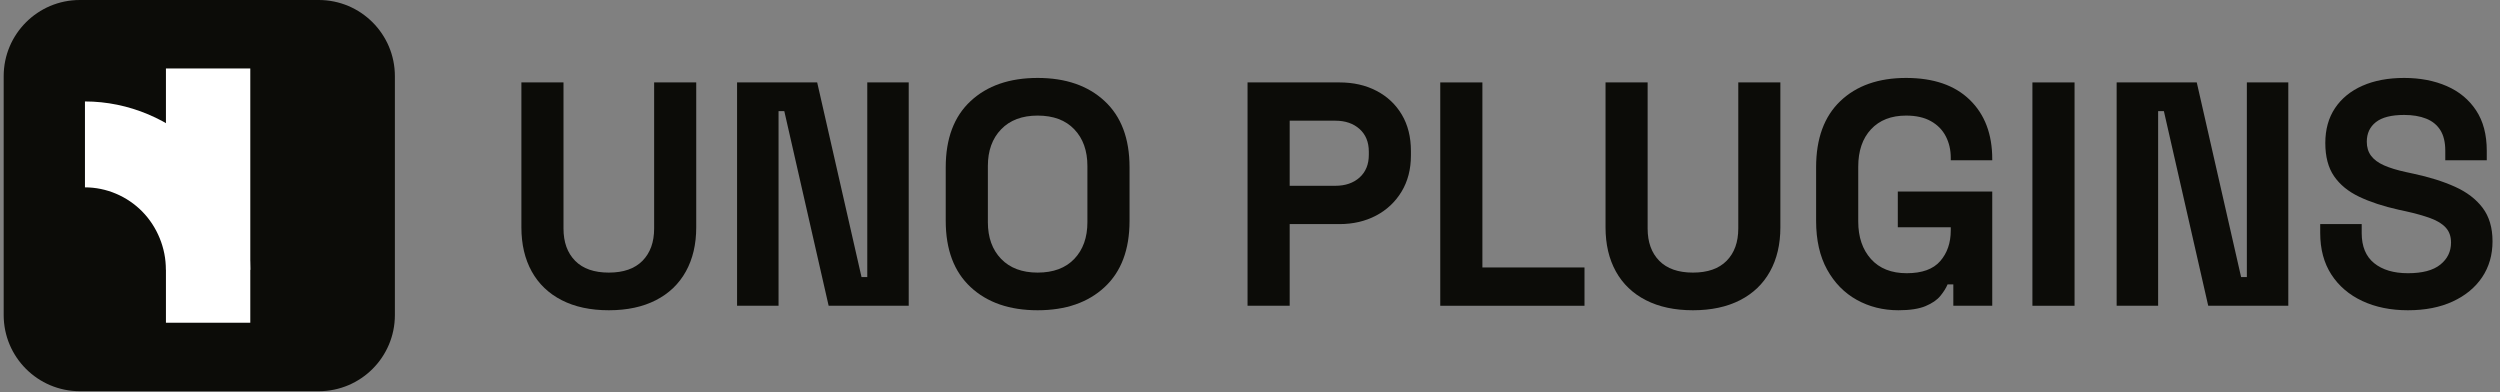
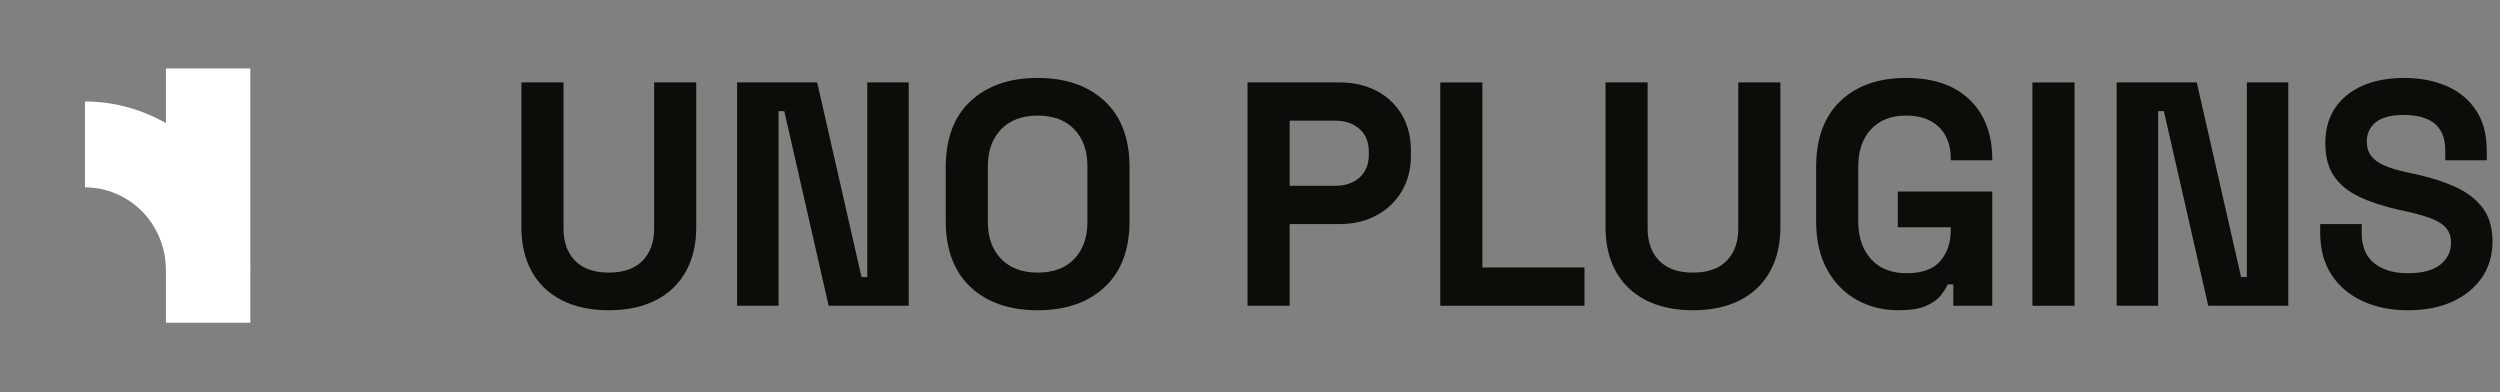
<svg xmlns="http://www.w3.org/2000/svg" width="1440" zoomAndPan="magnify" viewBox="0 0 1080 169.5" height="226" preserveAspectRatio="xMidYMid meet" version="1.0">
  <rect x="0" y="0" width="1080" height="169.5" fill="#808080" stroke="none" />
  <defs>
    <g />
    <clipPath id="eeeea57e22">
      <path d="M 1.59 0 L 170.59 0 L 170.59 169 L 1.59 169 Z M 1.59 0 " clip-rule="nonzero" />
    </clipPath>
    <clipPath id="67cd405ea0">
-       <path d="M 170.59 32.902 L 170.59 136.098 C 170.59 154.27 155.859 169 137.688 169 L 34.492 169 C 16.32 169 1.59 154.27 1.59 136.098 L 1.59 32.902 C 1.59 14.73 16.32 0 34.492 0 L 137.688 0 C 155.859 0 170.59 14.73 170.59 32.902 Z M 170.59 32.902 " clip-rule="nonzero" />
-     </clipPath>
+       </clipPath>
    <clipPath id="002902ac42">
      <path d="M 0.59 0 L 169.59 0 L 169.59 169 L 0.59 169 Z M 0.59 0 " clip-rule="nonzero" />
    </clipPath>
    <clipPath id="c775ee436c">
      <path d="M 169.59 32.902 L 169.59 136.098 C 169.59 154.27 154.859 169 136.688 169 L 33.492 169 C 15.32 169 0.59 154.27 0.59 136.098 L 0.59 32.902 C 0.59 14.73 15.32 0 33.492 0 L 136.688 0 C 154.859 0 169.59 14.73 169.59 32.902 Z M 169.59 32.902 " clip-rule="nonzero" />
    </clipPath>
    <clipPath id="0b5ebc54d2">
      <rect x="0" width="170" y="0" height="169" />
    </clipPath>
    <clipPath id="a92f0c0e81">
      <path d="M 36.699 43.828 L 108.117 43.828 L 108.117 116.645 L 36.699 116.645 Z M 36.699 43.828 " clip-rule="nonzero" />
    </clipPath>
    <clipPath id="275426bf96">
-       <path d="M 36.699 43.828 C 55.508 43.828 73.902 51.586 87.199 65.133 C 100.5 78.676 108.117 97.41 108.117 116.566 L 71.684 116.566 C 71.684 107.184 67.953 98.008 61.438 91.371 C 54.922 84.738 45.914 80.938 36.699 80.938 Z M 36.699 43.828 " clip-rule="nonzero" />
+       <path d="M 36.699 43.828 C 55.508 43.828 73.902 51.586 87.199 65.133 C 100.5 78.676 108.117 97.41 108.117 116.566 L 71.684 116.566 C 71.684 107.184 67.953 98.008 61.438 91.371 C 54.922 84.738 45.914 80.938 36.699 80.938 Z " clip-rule="nonzero" />
    </clipPath>
    <clipPath id="370aef1c72">
      <path d="M 0.699 0.828 L 72.117 0.828 L 72.117 73.645 L 0.699 73.645 Z M 0.699 0.828 " clip-rule="nonzero" />
    </clipPath>
    <clipPath id="b0ad5195b0">
      <path d="M 0.699 0.828 C 19.508 0.828 37.902 8.586 51.199 22.133 C 64.5 35.676 72.117 54.41 72.117 73.566 L 35.684 73.566 C 35.684 64.184 31.953 55.008 25.438 48.371 C 18.922 41.738 9.914 37.938 0.699 37.938 Z M 0.699 0.828 " clip-rule="nonzero" />
    </clipPath>
    <clipPath id="176b1dcbb7">
      <rect x="0" width="73" y="0" height="74" />
    </clipPath>
    <clipPath id="d9e3073661">
      <path d="M 71.684 29.582 L 108.125 29.582 L 108.125 139.418 L 71.684 139.418 Z M 71.684 29.582 " clip-rule="nonzero" />
    </clipPath>
    <clipPath id="c4ac50c9af">
      <path d="M 0.684 0.582 L 37.125 0.582 L 37.125 110.418 L 0.684 110.418 Z M 0.684 0.582 " clip-rule="nonzero" />
    </clipPath>
    <clipPath id="a24219a8b6">
      <rect x="0" width="38" y="0" height="111" />
    </clipPath>
    <clipPath id="4d09e668af">
      <path d="M 216 0 L 1078.41 0 L 1078.41 169 L 216 169 Z M 216 0 " clip-rule="nonzero" />
    </clipPath>
    <clipPath id="81323fe0e0">
      <rect x="0" width="863" y="0" height="169" />
    </clipPath>
  </defs>
  <g clip-path="url(#eeeea57e22)">
    <g clip-path="url(#67cd405ea0)">
      <g transform="matrix(1, 0, 0, 1, 1, 0)">
        <g clip-path="url(#0b5ebc54d2)">
          <g clip-path="url(#002902ac42)">
            <g clip-path="url(#c775ee436c)">
              <path fill="#0c0c08" d="M 0.59 0 L 169.59 0 L 169.59 169 L 0.59 169 Z M 0.59 0 " fill-opacity="1" fill-rule="nonzero" />
            </g>
          </g>
        </g>
      </g>
    </g>
  </g>
  <g clip-path="url(#a92f0c0e81)">
    <g clip-path="url(#275426bf96)">
      <g transform="matrix(1, 0, 0, 1, 36, 43)">
        <g clip-path="url(#176b1dcbb7)">
          <g clip-path="url(#370aef1c72)">
            <g clip-path="url(#b0ad5195b0)">
              <path fill="#ffffff" d="M 72.117 0.828 L 72.117 73.645 L 0.699 73.645 L 0.699 0.828 Z M 72.117 0.828 " fill-opacity="1" fill-rule="nonzero" />
            </g>
          </g>
        </g>
      </g>
    </g>
  </g>
  <g clip-path="url(#d9e3073661)">
    <g transform="matrix(1, 0, 0, 1, 71, 29)">
      <g clip-path="url(#a24219a8b6)">
        <g clip-path="url(#c4ac50c9af)">
          <path fill="#ffffff" d="M 0.684 0.582 L 37.125 0.582 L 37.125 110.477 L 0.684 110.477 Z M 0.684 0.582 " fill-opacity="1" fill-rule="nonzero" />
        </g>
      </g>
    </g>
  </g>
  <g clip-path="url(#4d09e668af)">
    <g transform="matrix(1, 0, 0, 1, 216, 0)">
      <g clip-path="url(#81323fe0e0)">
        <g fill="#0c0c08" fill-opacity="1">
          <g transform="translate(0.696, 132.091)">
            <g>
              <path d="M 46.312 1.938 C 38.414 1.938 31.641 0.488 25.984 -2.406 C 20.328 -5.301 16.004 -9.438 13.016 -14.812 C 10.035 -20.188 8.547 -26.551 8.547 -33.906 L 8.547 -96.484 L 26.734 -96.484 L 26.734 -33.359 C 26.734 -27.473 28.41 -22.828 31.766 -19.422 C 35.117 -16.023 39.969 -14.328 46.312 -14.328 C 52.656 -14.328 57.504 -16.023 60.859 -19.422 C 64.211 -22.828 65.891 -27.473 65.891 -33.359 L 65.891 -96.484 L 84.078 -96.484 L 84.078 -33.906 C 84.078 -26.551 82.582 -20.188 79.594 -14.812 C 76.613 -9.438 72.297 -5.301 66.641 -2.406 C 60.992 0.488 54.219 1.938 46.312 1.938 Z M 46.312 1.938 " />
            </g>
          </g>
        </g>
        <g fill="#0c0c08" fill-opacity="1">
          <g transform="translate(93.318, 132.091)">
            <g>
              <path d="M 9.094 0 L 9.094 -96.484 L 43.703 -96.484 L 62.859 -12.406 L 65.344 -12.406 L 65.344 -96.484 L 83.25 -96.484 L 83.25 0 L 48.656 0 L 29.5 -84.078 L 27.016 -84.078 L 27.016 0 Z M 9.094 0 " />
            </g>
          </g>
        </g>
        <g fill="#0c0c08" fill-opacity="1">
          <g transform="translate(185.665, 132.091)">
            <g>
              <path d="M 46.594 1.938 C 34.457 1.938 24.805 -1.395 17.641 -8.062 C 10.473 -14.727 6.891 -24.266 6.891 -36.672 L 6.891 -59.828 C 6.891 -72.234 10.473 -81.766 17.641 -88.422 C 24.805 -95.086 34.457 -98.422 46.594 -98.422 C 58.719 -98.422 68.363 -95.086 75.531 -88.422 C 82.707 -81.766 86.297 -72.234 86.297 -59.828 L 86.297 -36.672 C 86.297 -24.266 82.707 -14.727 75.531 -8.062 C 68.363 -1.395 58.719 1.938 46.594 1.938 Z M 46.594 -14.328 C 53.395 -14.328 58.676 -16.301 62.438 -20.25 C 66.207 -24.207 68.094 -29.492 68.094 -36.109 L 68.094 -60.375 C 68.094 -66.988 66.207 -72.27 62.438 -76.219 C 58.676 -80.176 53.395 -82.156 46.594 -82.156 C 39.883 -82.156 34.625 -80.176 30.812 -76.219 C 27 -72.27 25.094 -66.988 25.094 -60.375 L 25.094 -36.109 C 25.094 -29.492 27 -24.207 30.812 -20.25 C 34.625 -16.301 39.883 -14.328 46.594 -14.328 Z M 46.594 -14.328 " />
            </g>
          </g>
        </g>
        <g fill="#0c0c08" fill-opacity="1">
          <g transform="translate(278.838, 132.091)">
            <g />
          </g>
        </g>
        <g fill="#0c0c08" fill-opacity="1">
          <g transform="translate(313.847, 132.091)">
            <g>
              <path d="M 9.094 0 L 9.094 -96.484 L 48.797 -96.484 C 54.859 -96.484 60.207 -95.266 64.844 -92.828 C 69.488 -90.398 73.117 -86.977 75.734 -82.562 C 78.359 -78.156 79.672 -72.922 79.672 -66.859 L 79.672 -64.922 C 79.672 -58.953 78.316 -53.738 75.609 -49.281 C 72.898 -44.82 69.223 -41.375 64.578 -38.938 C 59.941 -36.5 54.68 -35.281 48.797 -35.281 L 27.297 -35.281 L 27.297 0 Z M 27.297 -51.828 L 47 -51.828 C 51.32 -51.828 54.816 -53.02 57.484 -55.406 C 60.148 -57.801 61.484 -61.066 61.484 -65.203 L 61.484 -66.578 C 61.484 -70.711 60.148 -73.973 57.484 -76.359 C 54.816 -78.754 51.32 -79.953 47 -79.953 L 27.297 -79.953 Z M 27.297 -51.828 " />
            </g>
          </g>
        </g>
        <g fill="#0c0c08" fill-opacity="1">
          <g transform="translate(397.097, 132.091)">
            <g>
              <path d="M 9.094 0 L 9.094 -96.484 L 27.297 -96.484 L 27.297 -16.547 L 71.406 -16.547 L 71.406 0 Z M 9.094 0 " />
            </g>
          </g>
        </g>
        <g fill="#0c0c08" fill-opacity="1">
          <g transform="translate(469.044, 132.091)">
            <g>
              <path d="M 46.312 1.938 C 38.414 1.938 31.641 0.488 25.984 -2.406 C 20.328 -5.301 16.004 -9.438 13.016 -14.812 C 10.035 -20.188 8.547 -26.551 8.547 -33.906 L 8.547 -96.484 L 26.734 -96.484 L 26.734 -33.359 C 26.734 -27.473 28.41 -22.828 31.766 -19.422 C 35.117 -16.023 39.969 -14.328 46.312 -14.328 C 52.656 -14.328 57.504 -16.023 60.859 -19.422 C 64.211 -22.828 65.891 -27.473 65.891 -33.359 L 65.891 -96.484 L 84.078 -96.484 L 84.078 -33.906 C 84.078 -26.551 82.582 -20.188 79.594 -14.812 C 76.613 -9.438 72.297 -5.301 66.641 -2.406 C 60.992 0.488 54.219 1.938 46.312 1.938 Z M 46.312 1.938 " />
            </g>
          </g>
        </g>
        <g fill="#0c0c08" fill-opacity="1">
          <g transform="translate(561.666, 132.091)">
            <g>
              <path d="M 42.453 1.938 C 35.836 1.938 29.844 0.441 24.469 -2.547 C 19.094 -5.535 14.816 -9.898 11.641 -15.641 C 8.473 -21.391 6.891 -28.398 6.891 -36.672 L 6.891 -59.828 C 6.891 -72.234 10.379 -81.766 17.359 -88.422 C 24.348 -95.086 33.816 -98.422 45.766 -98.422 C 57.617 -98.422 66.785 -95.27 73.266 -88.969 C 79.742 -82.676 82.984 -74.156 82.984 -63.406 L 82.984 -62.859 L 65.062 -62.859 L 65.062 -63.953 C 65.062 -67.359 64.348 -70.438 62.922 -73.188 C 61.504 -75.945 59.367 -78.129 56.516 -79.734 C 53.672 -81.348 50.086 -82.156 45.766 -82.156 C 39.328 -82.156 34.27 -80.176 30.594 -76.219 C 26.926 -72.27 25.094 -66.895 25.094 -60.094 L 25.094 -36.391 C 25.094 -29.68 26.926 -24.281 30.594 -20.188 C 34.27 -16.102 39.422 -14.062 46.047 -14.062 C 52.66 -14.062 57.484 -15.805 60.516 -19.297 C 63.547 -22.785 65.062 -27.195 65.062 -32.531 L 65.062 -33.906 L 42.188 -33.906 L 42.188 -49.344 L 82.984 -49.344 L 82.984 0 L 66.172 0 L 66.172 -9.234 L 63.688 -9.234 C 63.039 -7.672 62.004 -6.016 60.578 -4.266 C 59.16 -2.523 57.023 -1.055 54.172 0.141 C 51.328 1.336 47.422 1.938 42.453 1.938 Z M 42.453 1.938 " />
            </g>
          </g>
        </g>
        <g fill="#0c0c08" fill-opacity="1">
          <g transform="translate(652.91, 132.091)">
            <g>
              <path d="M 9.094 0 L 9.094 -96.484 L 27.297 -96.484 L 27.297 0 Z M 9.094 0 " />
            </g>
          </g>
        </g>
        <g fill="#0c0c08" fill-opacity="1">
          <g transform="translate(689.297, 132.091)">
            <g>
              <path d="M 9.094 0 L 9.094 -96.484 L 43.703 -96.484 L 62.859 -12.406 L 65.344 -12.406 L 65.344 -96.484 L 83.25 -96.484 L 83.25 0 L 48.656 0 L 29.5 -84.078 L 27.016 -84.078 L 27.016 0 Z M 9.094 0 " />
            </g>
          </g>
        </g>
        <g fill="#0c0c08" fill-opacity="1">
          <g transform="translate(781.643, 132.091)">
            <g>
              <path d="M 42.594 1.938 C 35.145 1.938 28.57 0.602 22.875 -2.062 C 17.176 -4.727 12.719 -8.539 9.5 -13.5 C 6.289 -18.469 4.688 -24.441 4.688 -31.422 L 4.688 -35.281 L 22.609 -35.281 L 22.609 -31.422 C 22.609 -25.641 24.398 -21.301 27.984 -18.406 C 31.566 -15.508 36.438 -14.062 42.594 -14.062 C 48.844 -14.062 53.504 -15.301 56.578 -17.781 C 59.66 -20.258 61.203 -23.43 61.203 -27.297 C 61.203 -29.961 60.441 -32.117 58.922 -33.766 C 57.41 -35.422 55.207 -36.773 52.312 -37.828 C 49.414 -38.891 45.898 -39.879 41.766 -40.797 L 38.594 -41.484 C 31.977 -42.961 26.301 -44.828 21.562 -47.078 C 16.832 -49.328 13.203 -52.289 10.672 -55.969 C 8.148 -59.645 6.891 -64.422 6.891 -70.297 C 6.891 -76.18 8.289 -81.211 11.094 -85.391 C 13.895 -89.578 17.844 -92.797 22.938 -95.047 C 28.039 -97.297 34.039 -98.422 40.938 -98.422 C 47.832 -98.422 53.969 -97.25 59.344 -94.906 C 64.719 -92.562 68.941 -89.066 72.016 -84.422 C 75.098 -79.785 76.641 -73.973 76.641 -66.984 L 76.641 -62.859 L 58.719 -62.859 L 58.719 -66.984 C 58.719 -70.66 58.004 -73.625 56.578 -75.875 C 55.16 -78.133 53.117 -79.789 50.453 -80.844 C 47.785 -81.906 44.613 -82.438 40.938 -82.438 C 35.426 -82.438 31.359 -81.398 28.734 -79.328 C 26.117 -77.266 24.812 -74.441 24.812 -70.859 C 24.812 -68.461 25.43 -66.438 26.672 -64.781 C 27.91 -63.133 29.77 -61.758 32.25 -60.656 C 34.738 -59.551 37.91 -58.582 41.766 -57.75 L 44.938 -57.062 C 51.832 -55.594 57.828 -53.707 62.922 -51.406 C 68.023 -49.113 72 -46.082 74.844 -42.312 C 77.695 -38.551 79.125 -33.727 79.125 -27.844 C 79.125 -21.957 77.629 -16.785 74.641 -12.328 C 71.648 -7.879 67.422 -4.391 61.953 -1.859 C 56.492 0.672 50.039 1.938 42.594 1.938 Z M 42.594 1.938 " />
            </g>
          </g>
        </g>
      </g>
    </g>
  </g>
</svg>